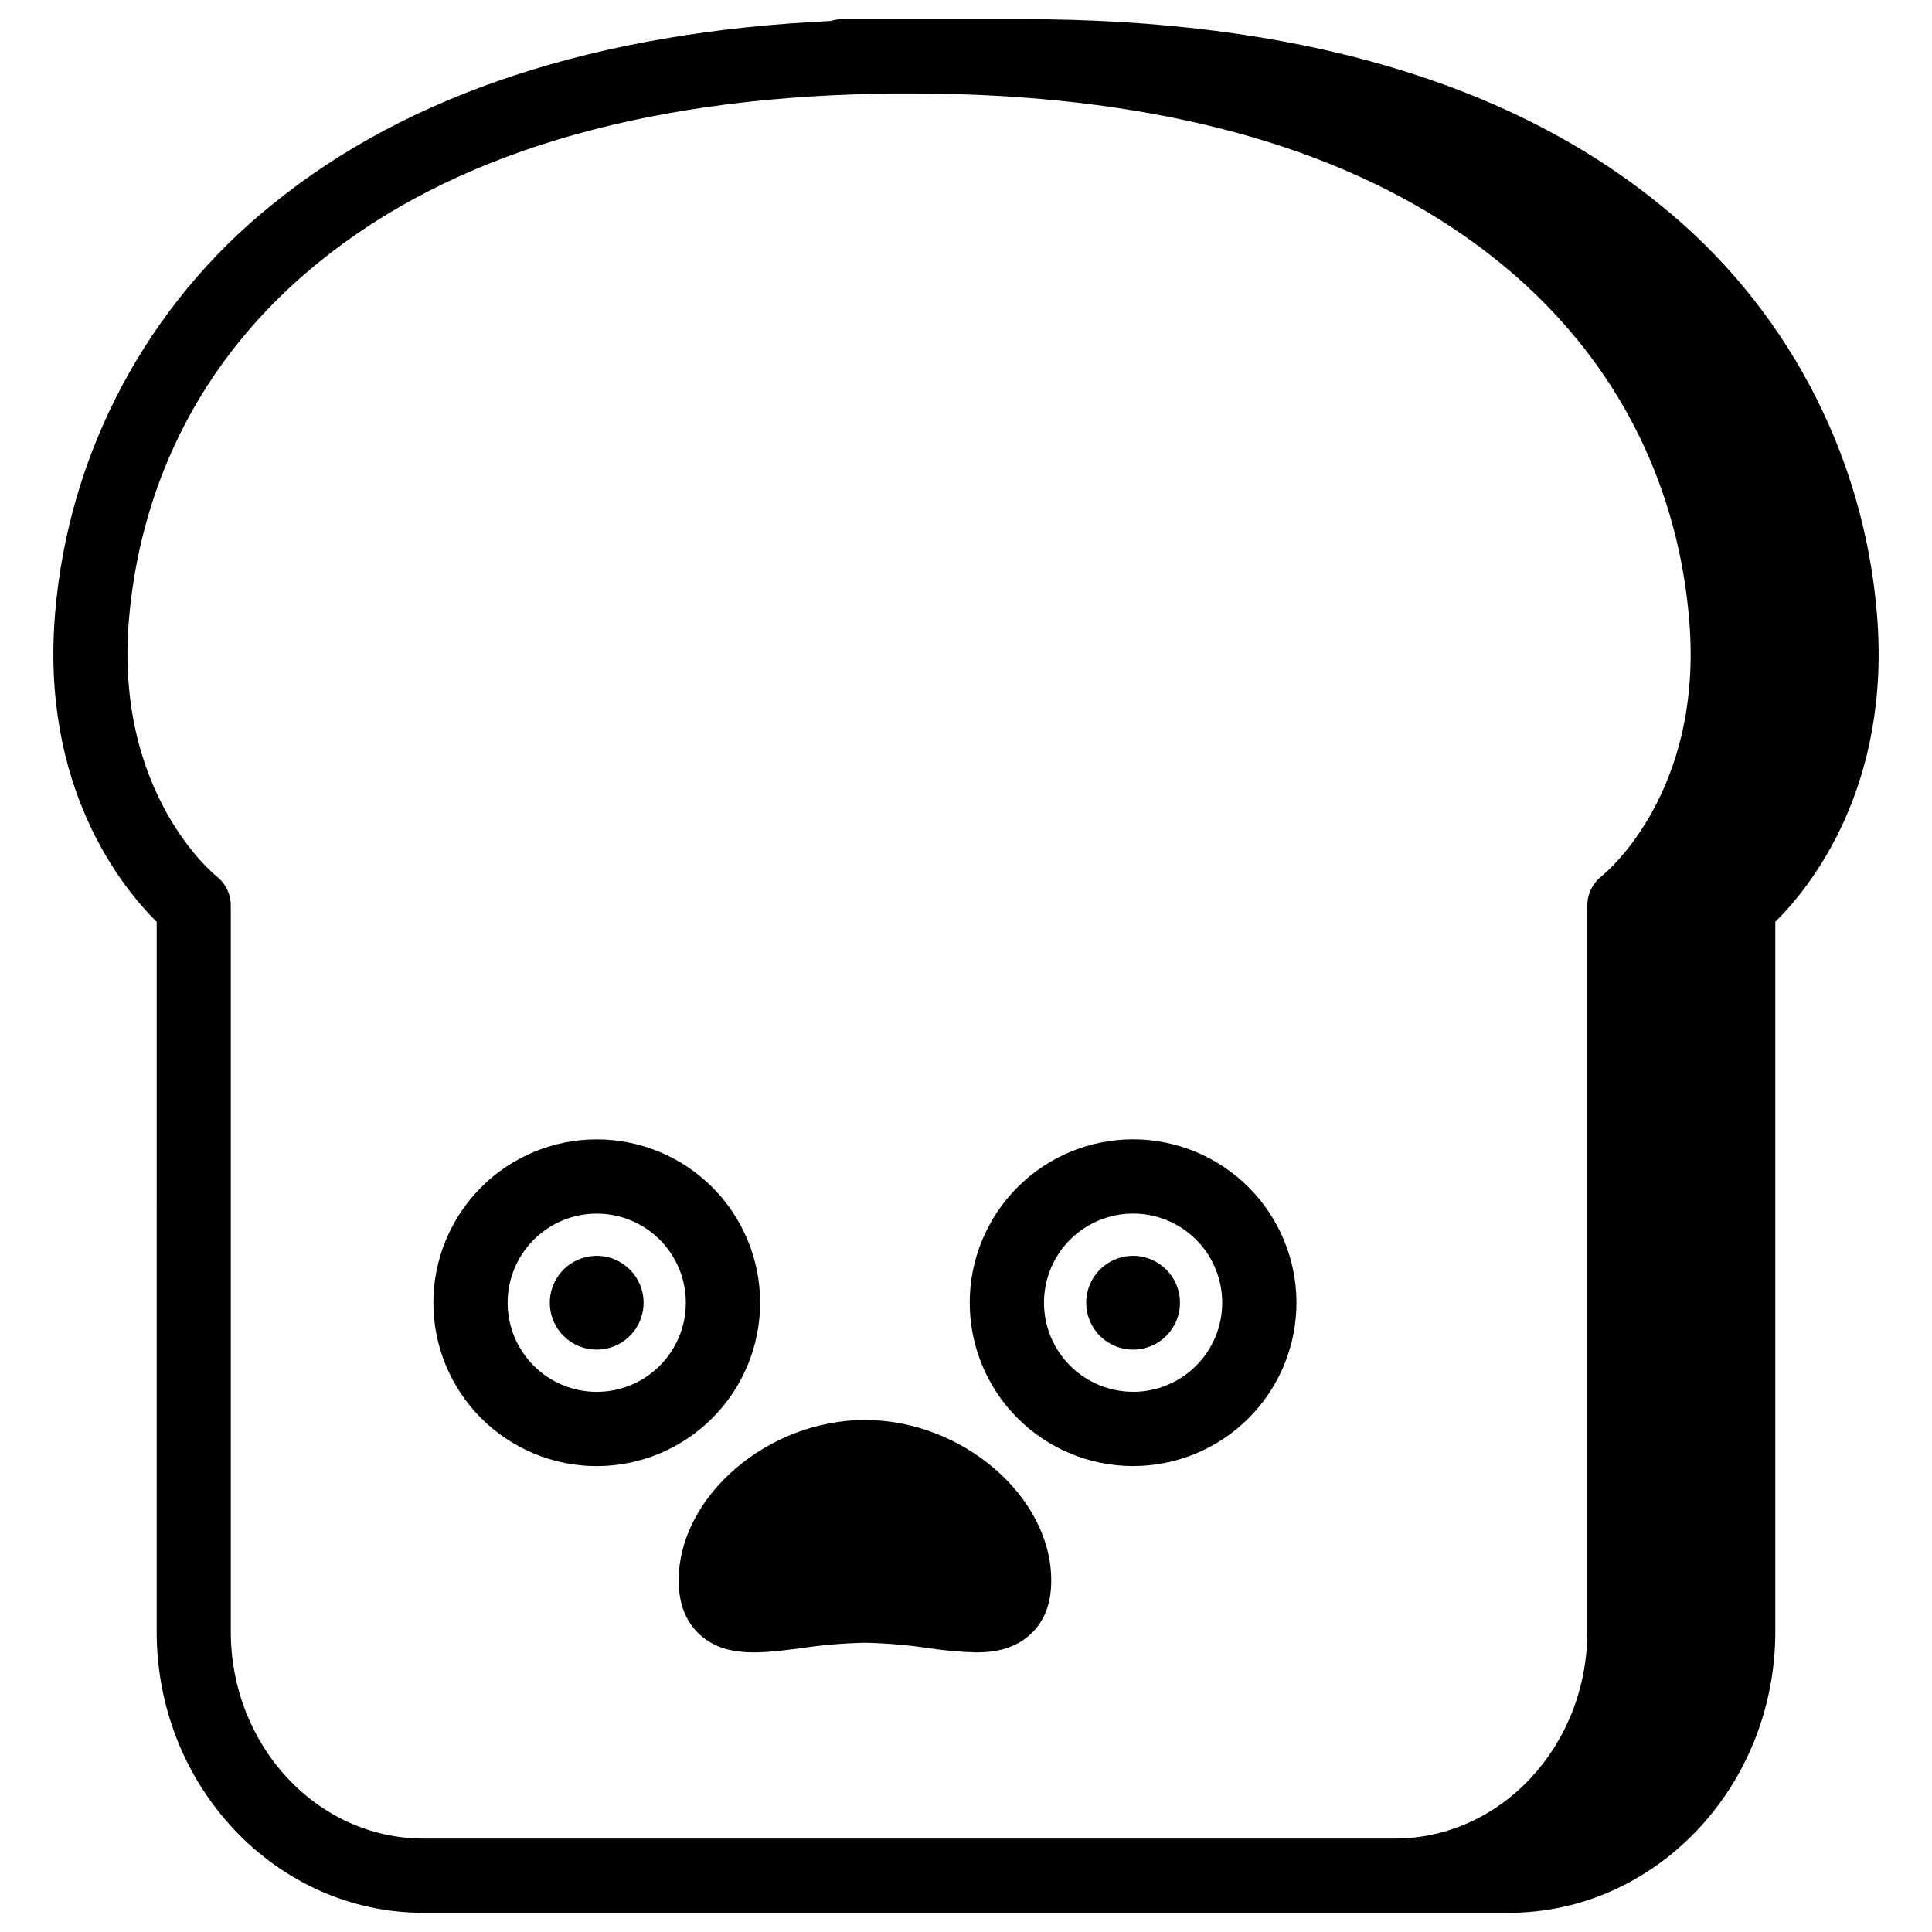
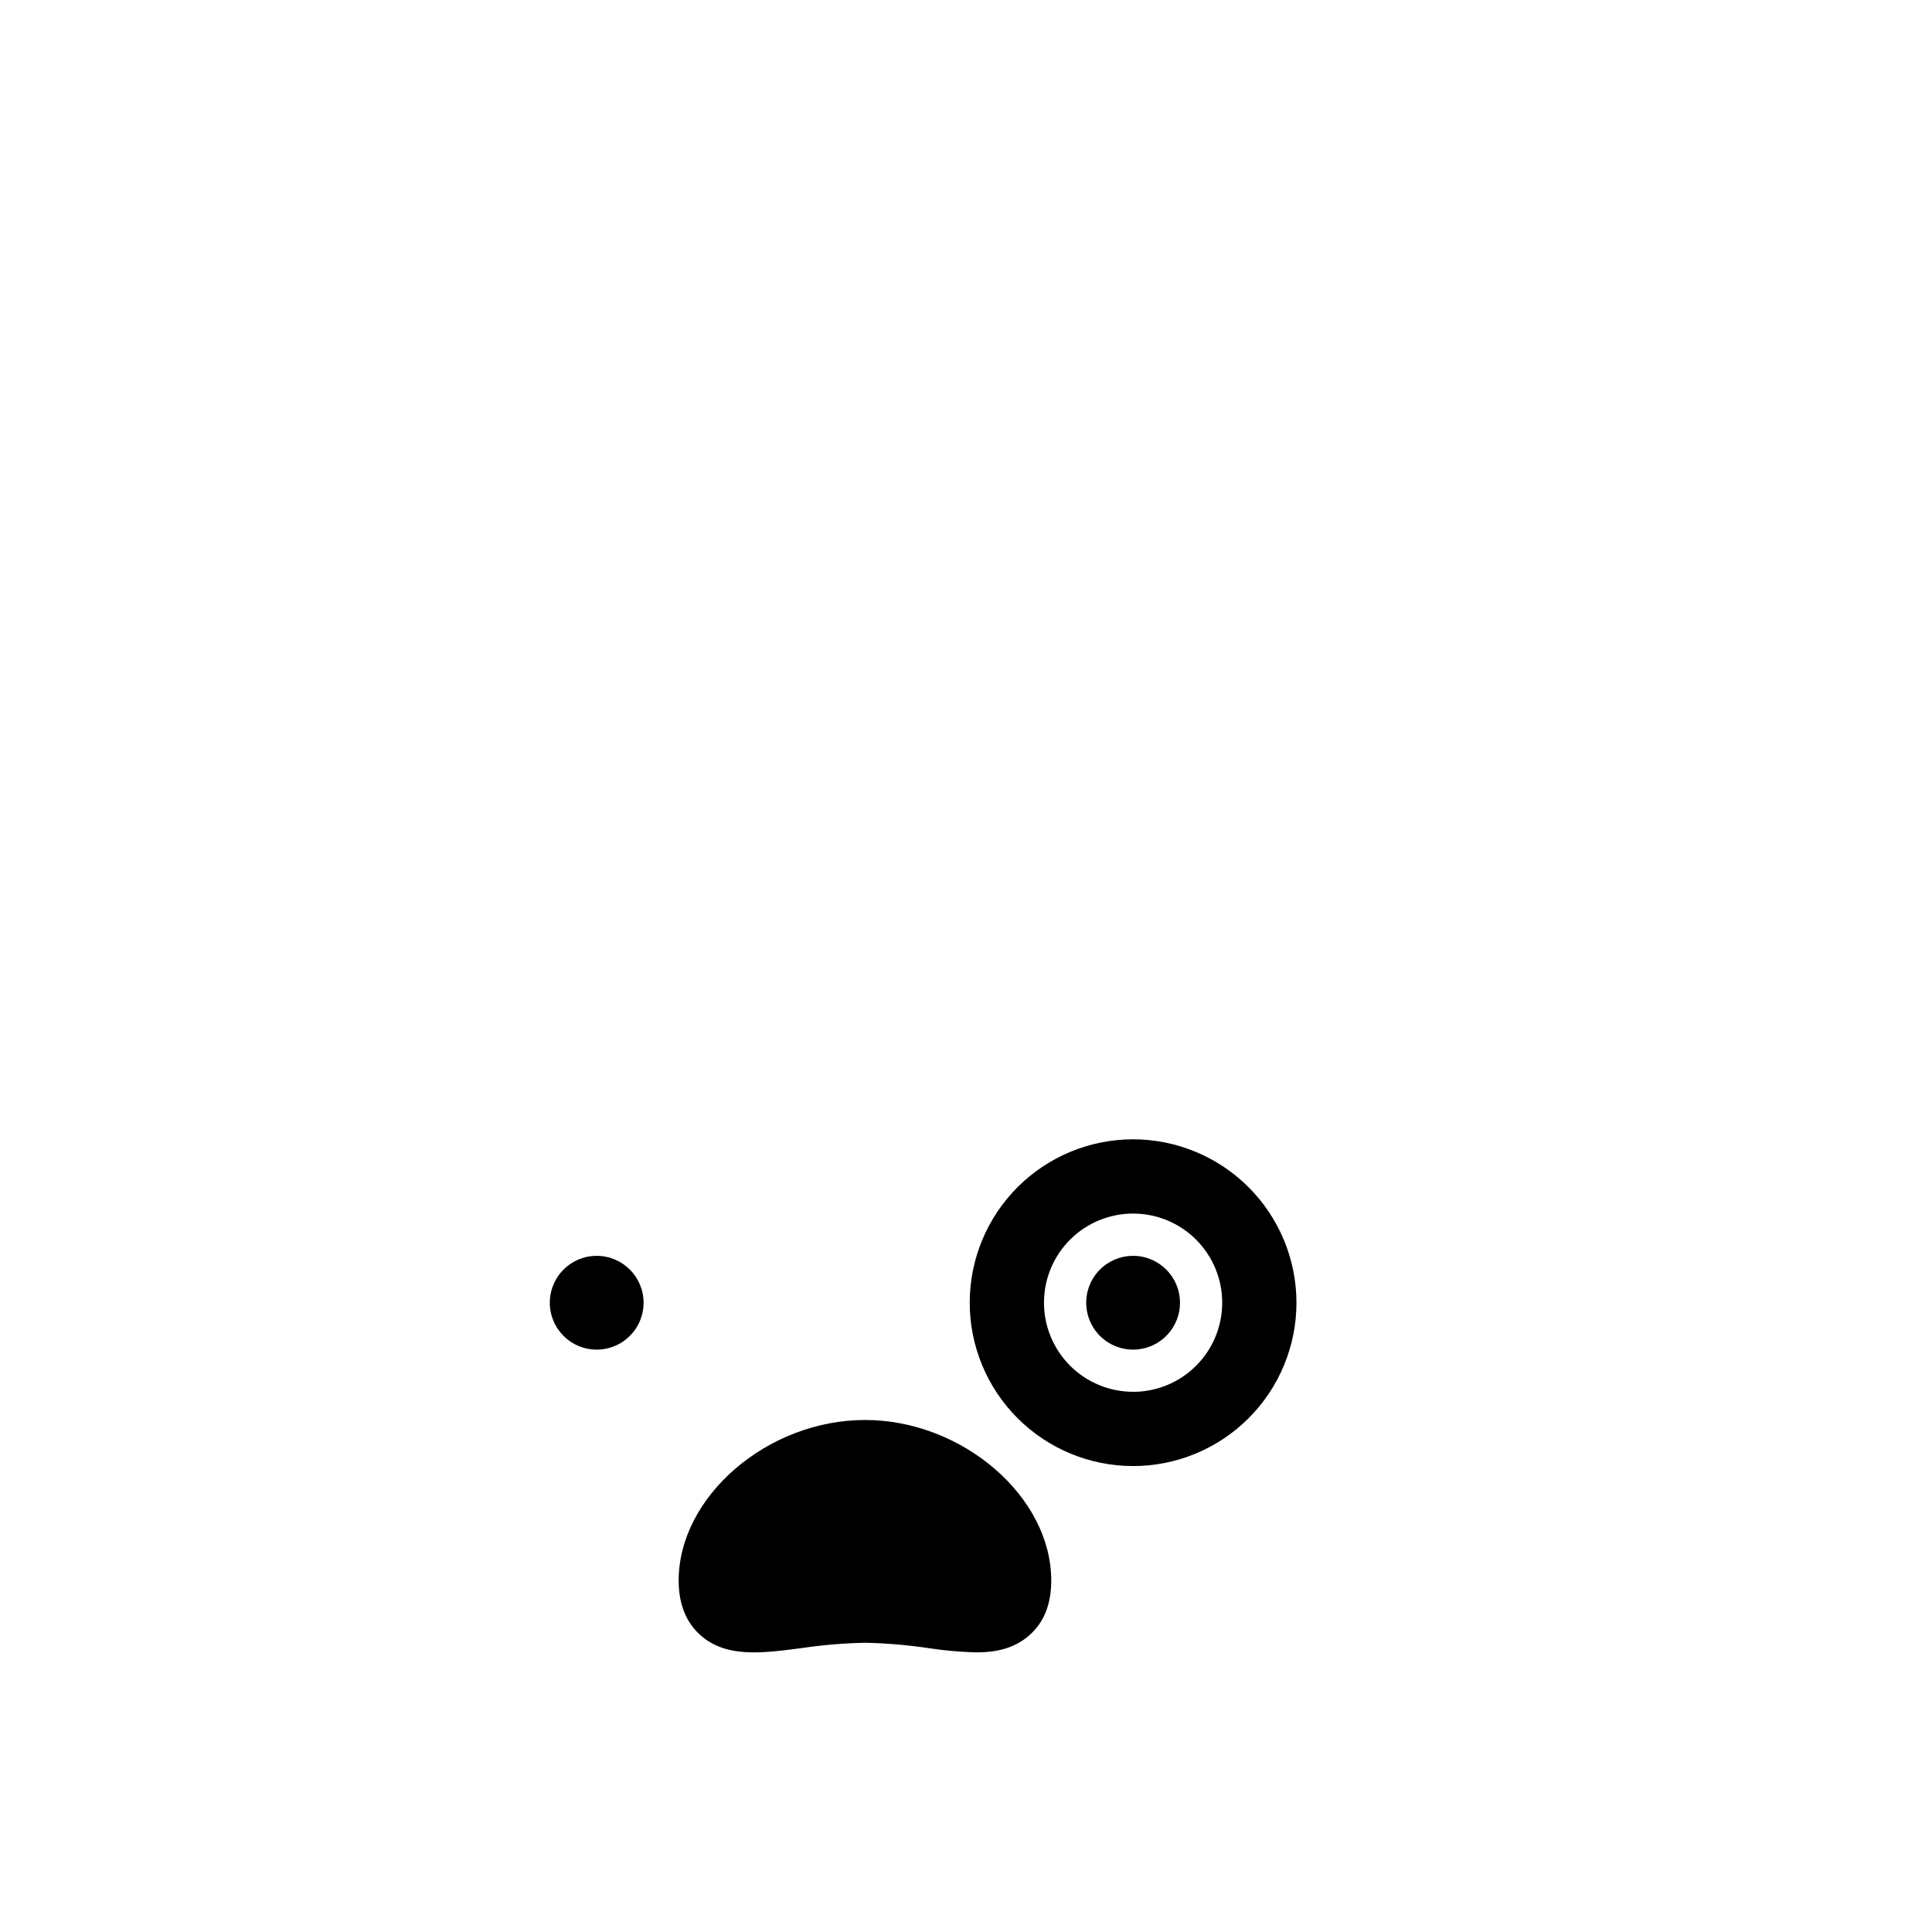
<svg xmlns="http://www.w3.org/2000/svg" fill="#000000" width="800px" height="800px" version="1.1" viewBox="144 144 512 512">
  <g>
-     <path d="m641.38 306.41c-3.551-42.473-24.387-81.625-57.633-108.3-40.086-32.531-96.875-49.031-168.69-49.031h-47.84c-1.035 0.004-2.059 0.164-3.043 0.48-62.059 2.922-111.78 19.199-147.93 48.551-33.242 26.676-54.078 65.828-57.633 108.3-3.938 46.25 17.82 72.906 26.914 81.891l-0.004 188.07c-0.039 41.094 31.707 74.547 70.691 74.547h287.57c38.984 0 70.691-33.457 70.691-74.547v-188.07c9.09-8.961 30.859-35.668 26.91-81.887zm-385.17 324.83c-28.133 0-51.051-24.598-51.051-54.867v-192.41c-0.004-3.035-1.402-5.894-3.797-7.754-0.266-0.215-27.148-21.746-23.184-68.121 2.254-26.371 12.793-64.195 50.422-94.68 34.914-28.32 84.508-43.297 147.48-44.547h0.148l3.887-0.102h4.812c8.398 0 16.562 0.234 24.5 0.699 55.566 3.285 99.789 17.996 131.79 43.945 37.59 30.504 48.215 68.309 50.422 94.68 3.938 45.836-22.129 67.266-23.191 68.121l-0.004 0.004c-2.387 1.863-3.785 4.723-3.789 7.754v192.41c0 30.27-22.887 54.867-51.008 54.867z" />
-     <path d="m345.44 489.24c0-11.484-4.562-22.496-12.684-30.617-8.117-8.117-19.133-12.68-30.613-12.68-11.484 0-22.496 4.562-30.617 12.68-8.117 8.121-12.68 19.133-12.68 30.617 0 11.48 4.562 22.496 12.68 30.613 8.121 8.121 19.133 12.684 30.617 12.684 11.477-0.016 22.484-4.578 30.598-12.695 8.117-8.117 12.684-19.125 12.699-30.602zm-43.297 23.617c-6.266 0-12.27-2.488-16.699-6.918-4.43-4.43-6.918-10.438-6.918-16.699 0-6.266 2.488-12.27 6.918-16.699 4.43-4.43 10.434-6.918 16.699-6.918 6.262 0 12.27 2.488 16.699 6.918 4.426 4.43 6.914 10.434 6.914 16.699 0 6.262-2.488 12.27-6.914 16.699-4.43 4.43-10.438 6.918-16.699 6.918z" />
    <path d="m302.14 476.81c-5.027-0.004-9.562 3.023-11.488 7.668-1.93 4.641-0.867 9.988 2.688 13.547 3.551 3.555 8.898 4.621 13.543 2.695 4.644-1.922 7.676-6.453 7.676-11.48-0.008-6.859-5.562-12.418-12.418-12.43z" />
    <path d="m444.28 445.93c-11.48 0-22.492 4.559-30.613 12.68-8.121 8.121-12.68 19.133-12.68 30.613 0 11.484 4.559 22.496 12.68 30.617 8.121 8.117 19.133 12.68 30.613 12.68 11.484 0 22.496-4.562 30.617-12.68 8.117-8.121 12.68-19.133 12.68-30.617-0.012-11.477-4.578-22.484-12.695-30.598-8.117-8.117-19.121-12.684-30.602-12.695zm0 66.914v-0.004c-6.262 0-12.27-2.488-16.699-6.918-4.426-4.426-6.914-10.434-6.914-16.699 0-6.262 2.488-12.27 6.914-16.699 4.43-4.426 10.438-6.914 16.699-6.914 6.266 0 12.273 2.488 16.699 6.914 4.43 4.43 6.918 10.438 6.918 16.699 0.004 6.266-2.484 12.277-6.914 16.707-4.43 4.43-10.438 6.922-16.703 6.922z" />
    <path d="m444.28 476.81c-5.023 0-9.559 3.027-11.48 7.672s-0.859 9.992 2.695 13.547c3.555 3.551 8.898 4.617 13.543 2.691 4.644-1.922 7.672-6.453 7.672-11.48 0-6.863-5.566-12.43-12.43-12.43z" />
    <path d="m373.22 520.31c-25.84 0-49.367 20.289-49.367 42.559 0 6.238 1.969 11.121 5.824 14.516 6.789 5.965 16.02 4.773 26.707 3.387v-0.004c5.578-0.832 11.199-1.305 16.836-1.418 5.637 0.113 11.262 0.586 16.836 1.418 4.176 0.641 8.387 1.016 12.605 1.133 5.391 0 10.156-1.055 14.102-4.516 3.945-3.465 5.824-8.277 5.824-14.516 0.039-22.27-23.574-42.559-49.367-42.559z" />
  </g>
</svg>